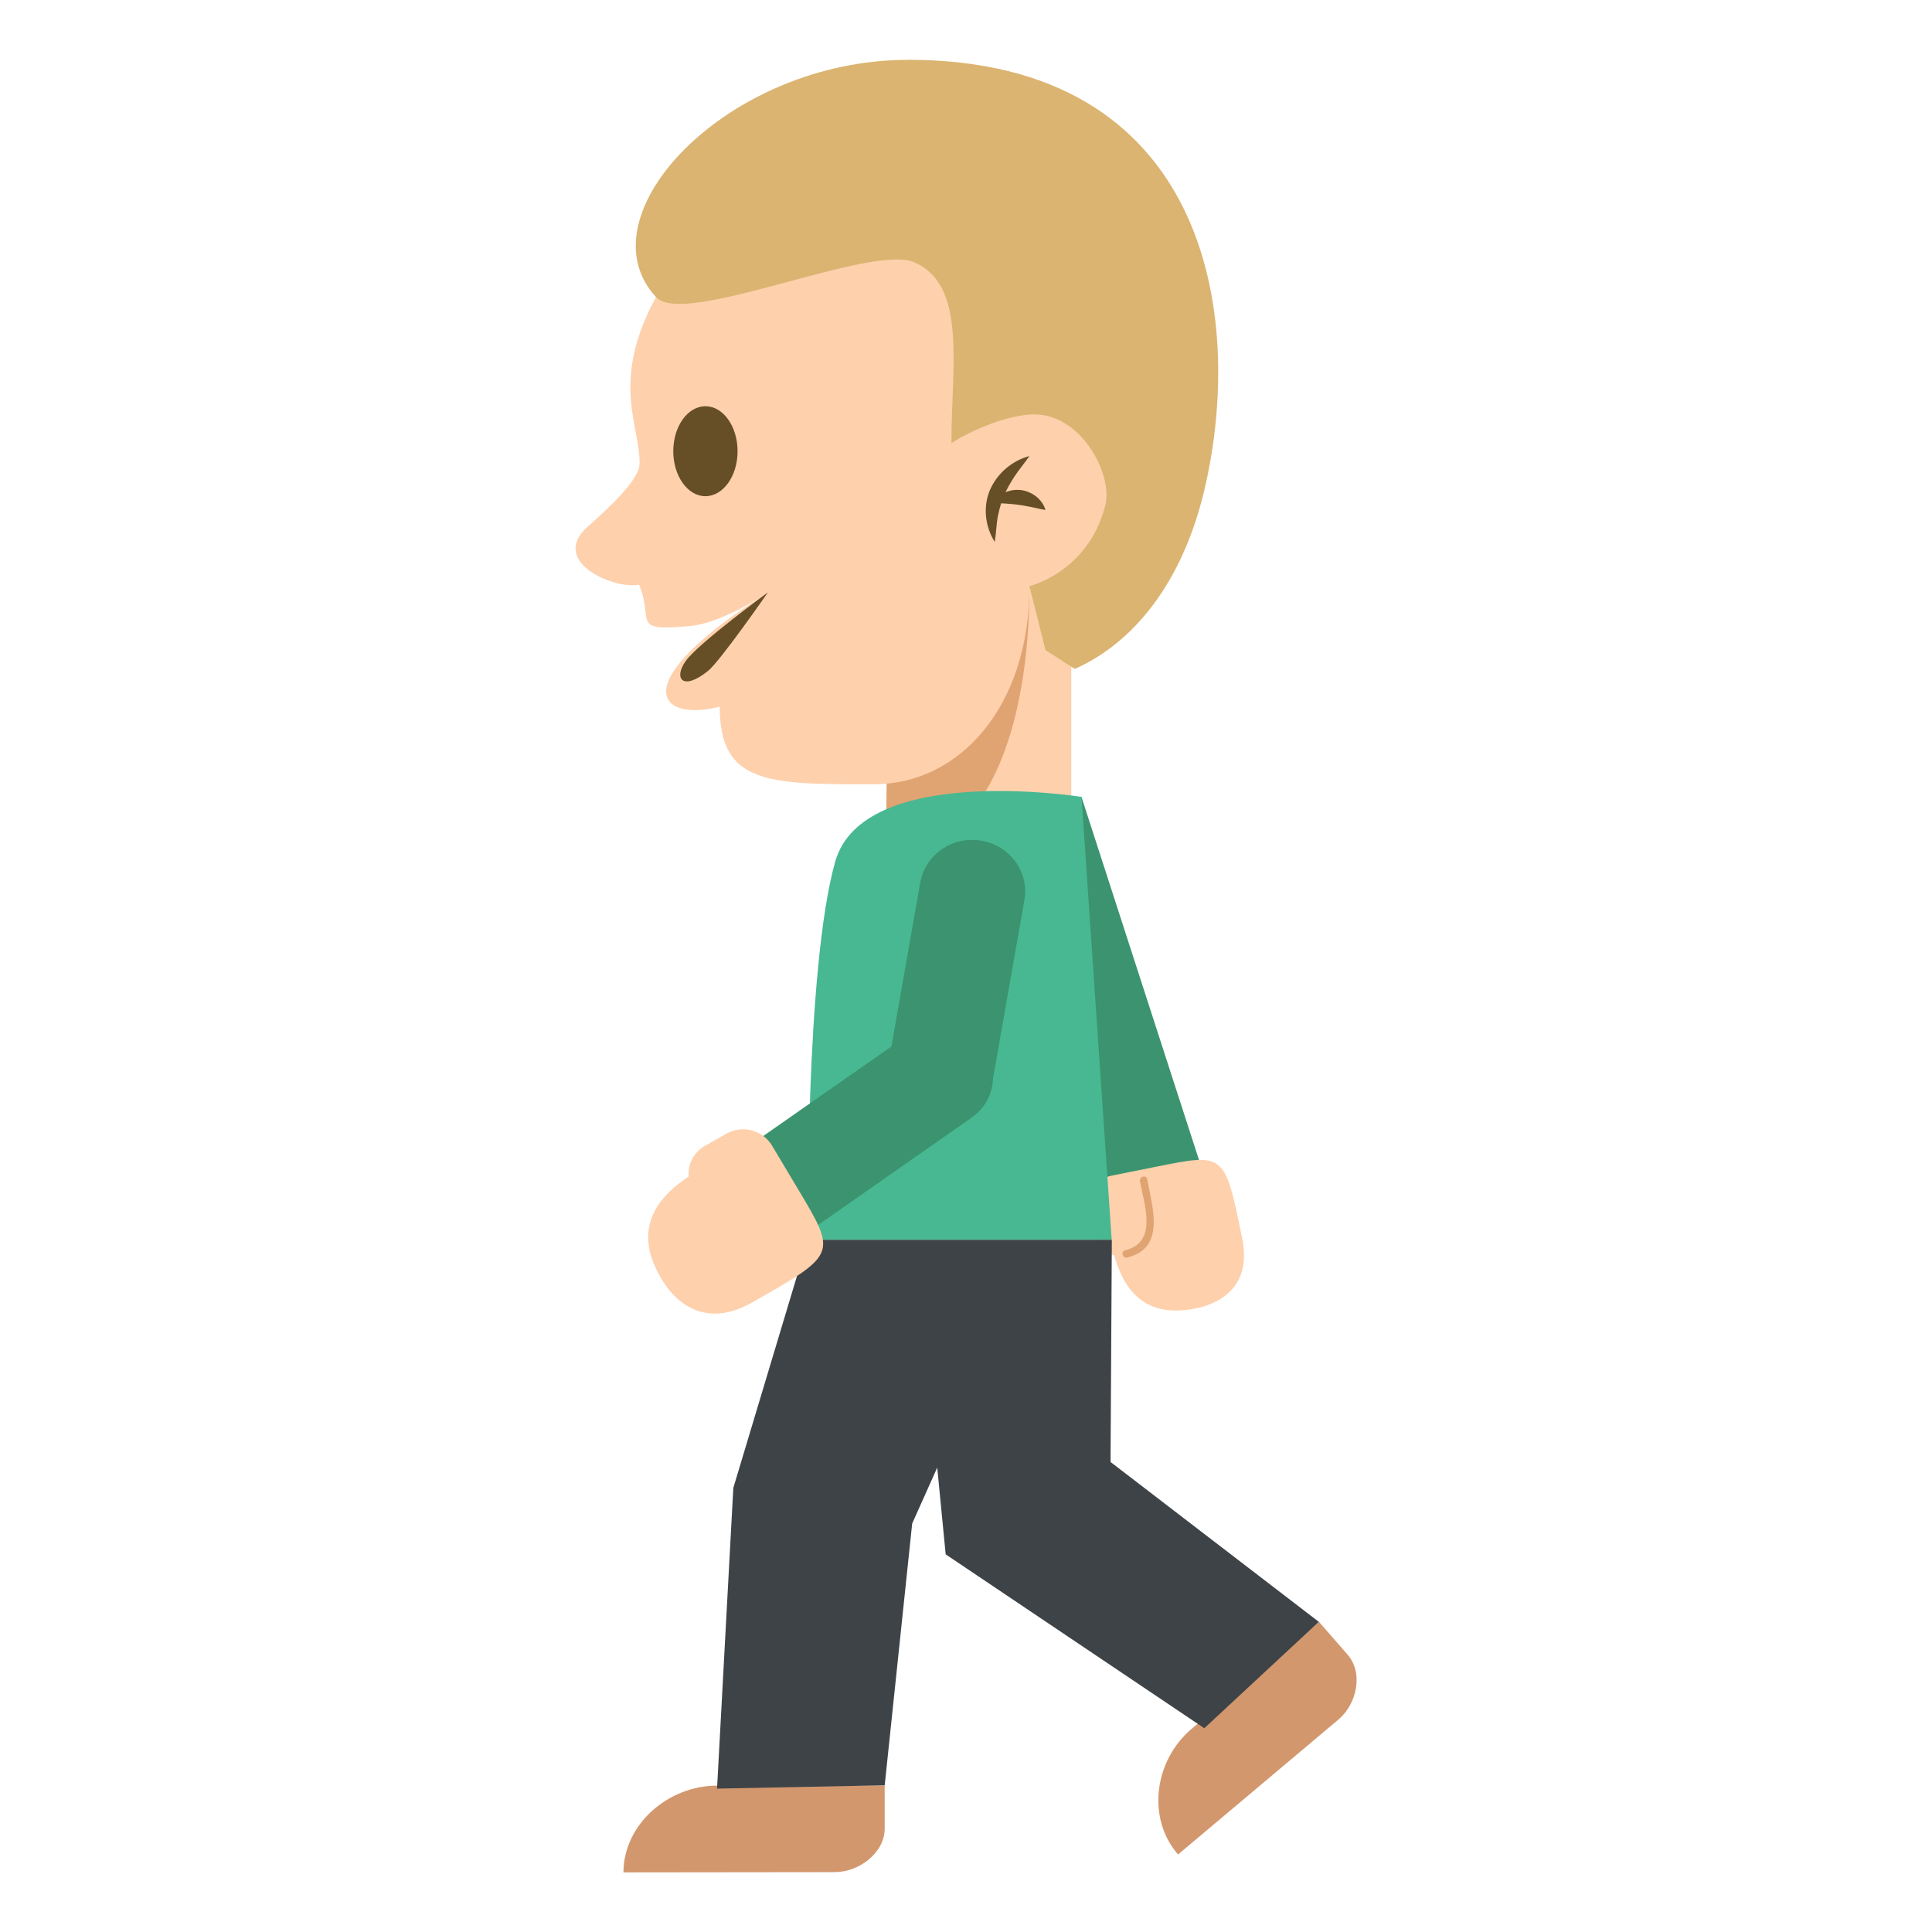
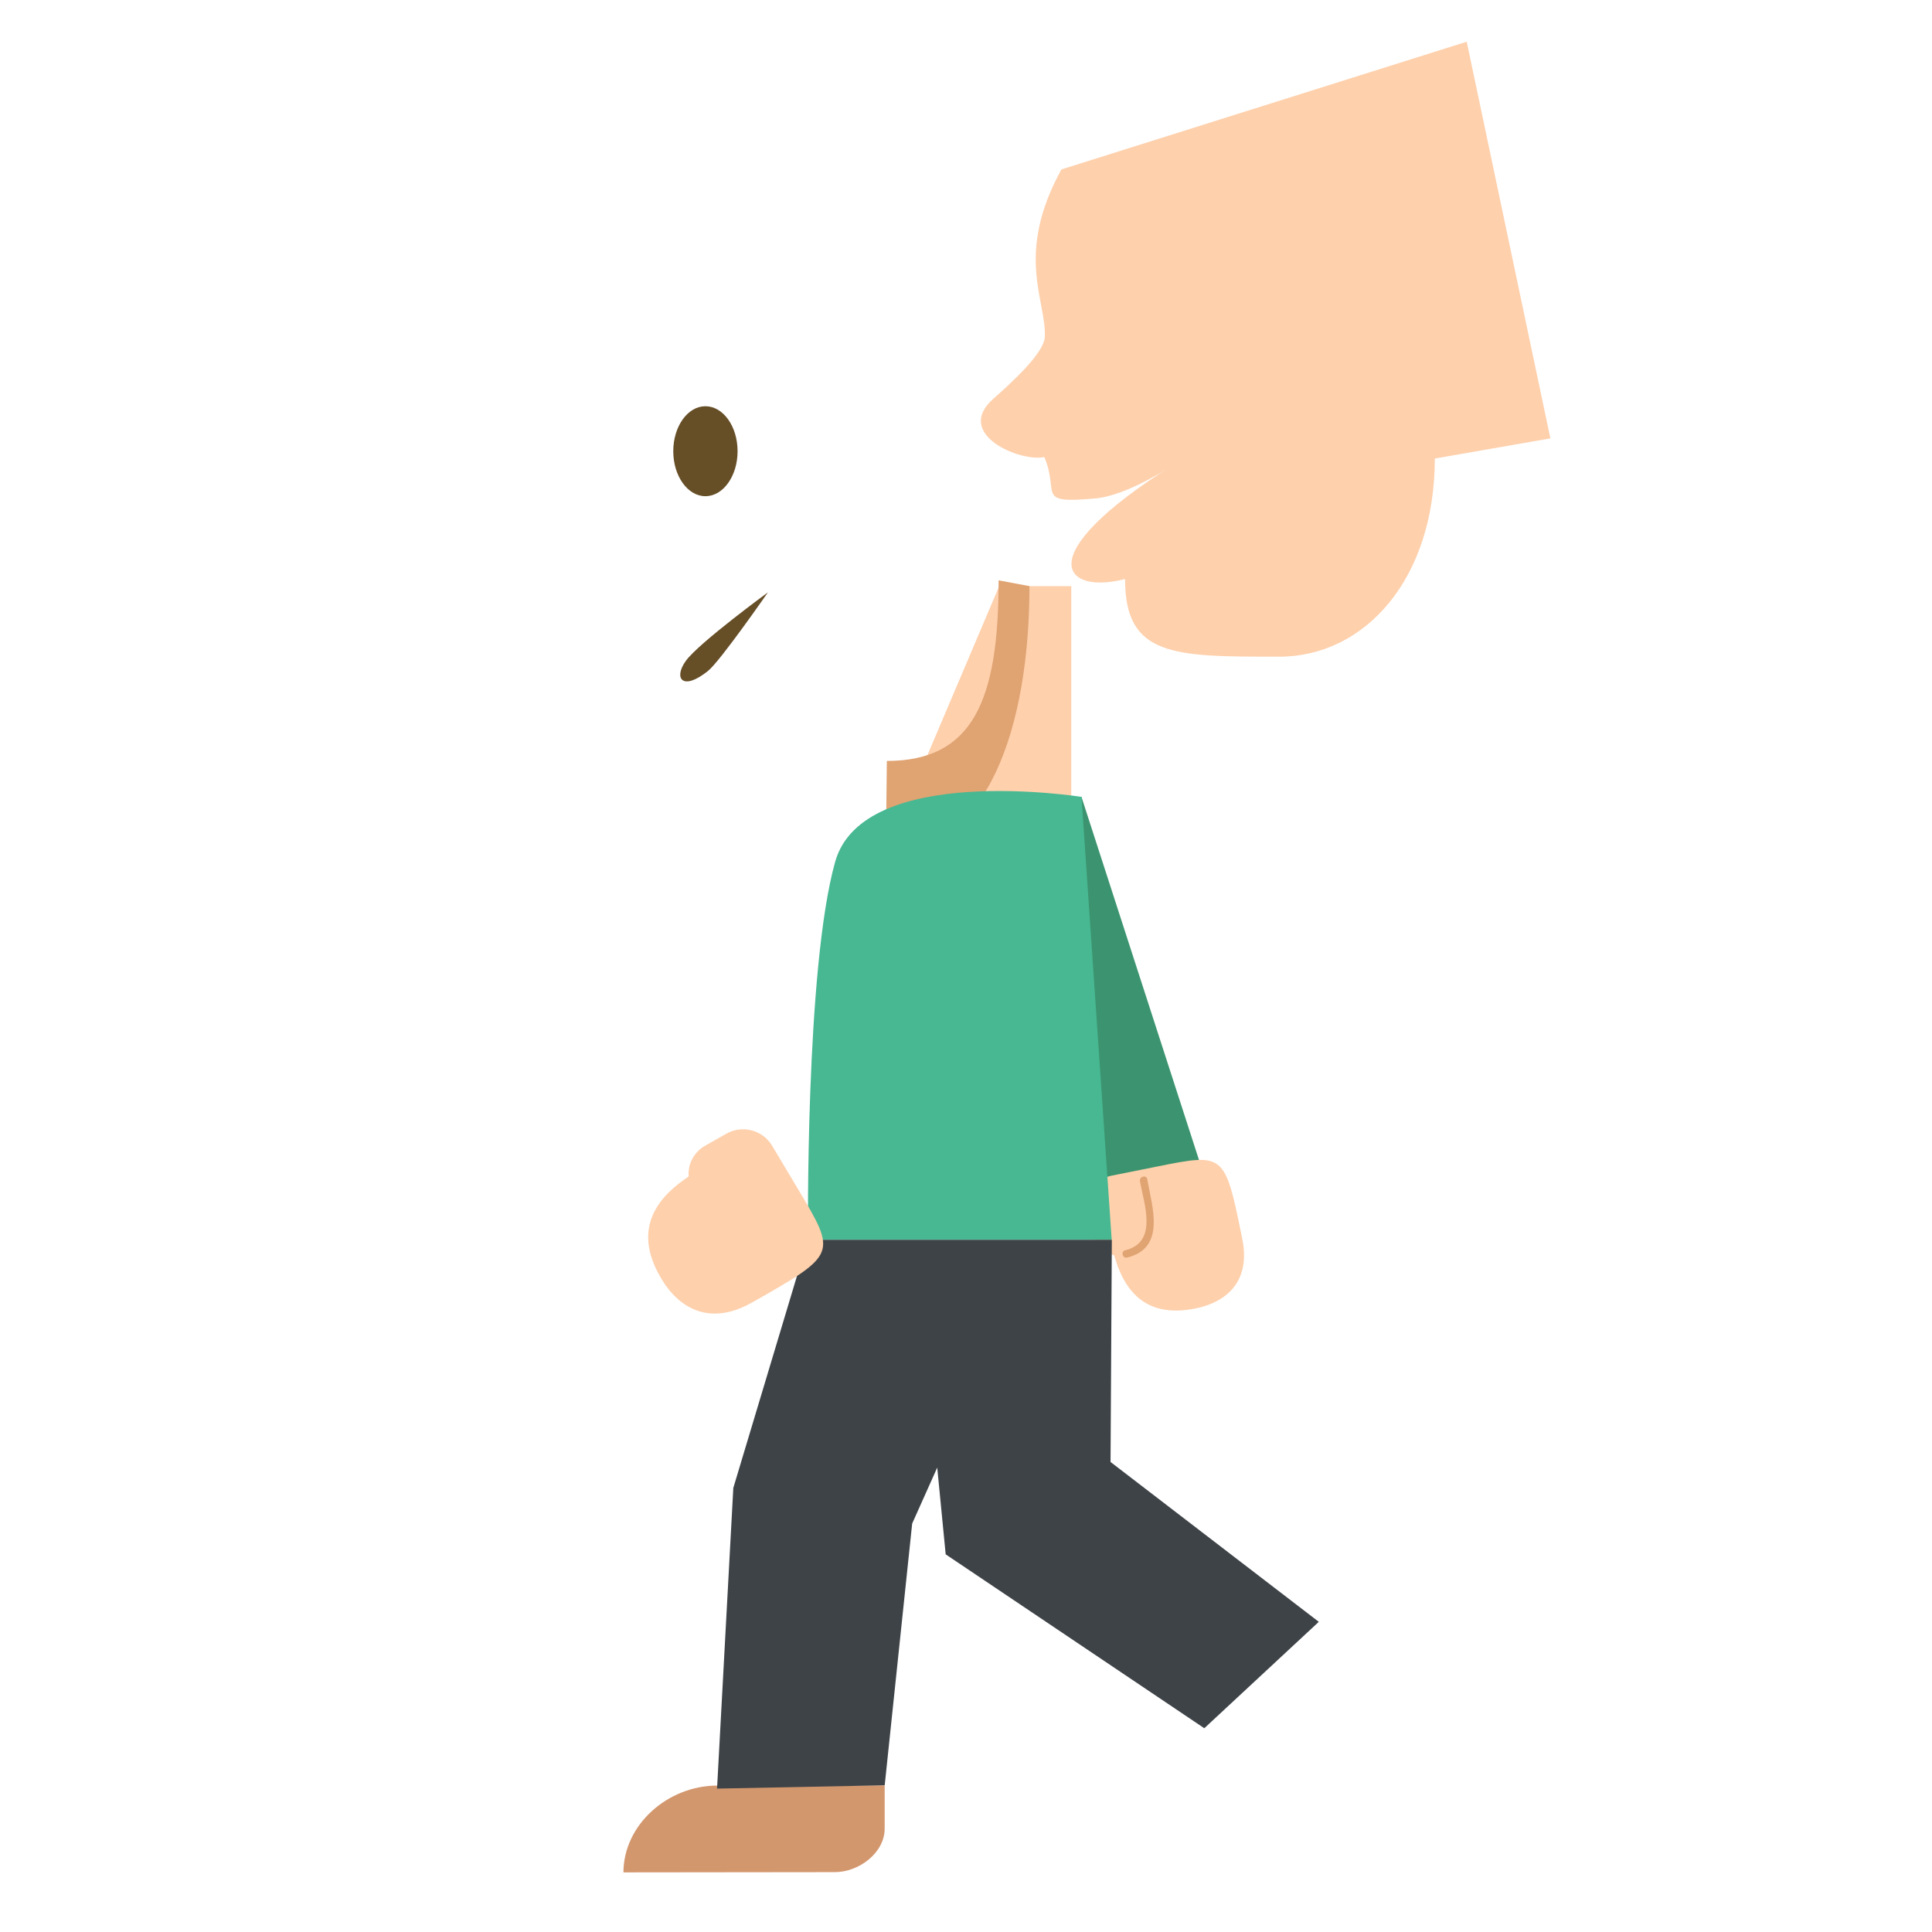
<svg xmlns="http://www.w3.org/2000/svg" viewBox="0 0 64 64" enable-background="new 0 0 64 64">
  <path fill="#fed0ac" d="m33.1 19.416h2.387v8.844h-6.143z" />
  <path fill="#e0a372" d="m33.08 19.225c0 3.971-.848 5.982-3.702 5.982l-.033 3.052c3.376 0 4.757-4.208 4.757-8.843l-1.022-.191" />
-   <path fill="#fed0ac" d="m35.16 5.613l-13.427 4.227c-1.551 2.83-.494 4.328-.549 5.549-.025.543-1.127 1.535-1.713 2.055-1.303 1.158.881 2.094 1.697 1.924.516 1.217-.322 1.549 1.68 1.371 1.104-.098 2.592-1.115 2.592-1.115-4.857 3.055-3.6 4.311-1.598 3.783 0 2.574 1.598 2.574 5.102 2.574 2.856 0 5.159-2.594 5.159-6.564l3.828-.668-2.771-13.14" />
-   <path fill="#dbb471" d="m30.07 1.98c9.907 0 11.202 8.414 9.827 14.248-.732 3.105-2.375 5.083-4.295 5.932l-.969-.625-.531-2.119c0 0 1.938-.453 2.51-2.664.264-1.012-.752-2.941-2.24-3.02-1.041-.059-2.537.715-2.855.951 0-2.57.521-5.23-1.228-5.994-1.441-.629-7.627 2.168-8.557 1.154-2.503-2.709 2.372-7.86 8.338-7.86" />
+   <path fill="#fed0ac" d="m35.16 5.613c-1.551 2.83-.494 4.328-.549 5.549-.025.543-1.127 1.535-1.713 2.055-1.303 1.158.881 2.094 1.697 1.924.516 1.217-.322 1.549 1.68 1.371 1.104-.098 2.592-1.115 2.592-1.115-4.857 3.055-3.6 4.311-1.598 3.783 0 2.574 1.598 2.574 5.102 2.574 2.856 0 5.159-2.594 5.159-6.564l3.828-.668-2.771-13.14" />
  <g fill="#664e27">
-     <path d="m33.839 16.236c-.186-.025-.367.002-.529.07.084-.182.188-.357.305-.535.145-.219.318-.422.486-.664-.559.148-1.057.555-1.307 1.123-.246.578-.148 1.238.158 1.721.049-.293.053-.564.096-.816.031-.16.07-.313.115-.461.074.004.146.004.213.012.143.016.268.018.393.041.125.012.248.047.391.068.141.025.283.072.473.096-.103-.344-.427-.598-.794-.655" />
    <ellipse cx="23.368" cy="14.947" rx="1.065" ry="1.49" />
    <path d="m25.438 19.623c0 0-1.584 2.283-1.986 2.604-.855.684-1.148.234-.729-.34.431-.592 2.715-2.264 2.715-2.264" />
  </g>
  <g fill="#d3976e">
    <path d="m23.756 59.15c-1.629.001-3.1 1.289-3.104 2.875l7-.008c.811 0 1.652-.645 1.654-1.439v-1.434l-5.554.006" />
-     <path d="m39.474 57.27c-1.234 1.039-1.5 2.956-.449 4.162l5.314-4.471c.615-.518.828-1.545.303-2.148l-.951-1.09-4.217 3.547" />
  </g>
  <path fill="#3b946f" d="m33.17 28.449l3.616 11.02 3.211-.183-4.174-12.894z" />
  <path fill="#fed0ac" d="m38.33 38.643l-1.514.304c-.539.108-.889.628-.779 1.159l.145.717c.078.383.369.668.727.76.264.943.871 2.128 2.678 1.764.301-.061 1.955-.391 1.563-2.316-.578-2.838-.578-2.838-2.82-2.388" />
  <path fill="#e0a372" d="m37.34 41.658c1.287-.318.829-1.665.664-2.594-.028-.158-.27-.091-.241.066.138.776.604 2.02-.489 2.287-.157.039-.09.28.066.241" />
  <path fill="#47b892" d="m36.827 41.07h-10.06c0 0-.098-8.987.9-12.526.932-3.296 8.159-2.146 8.159-2.146l1 14.672" />
  <path fill="#3e4347" d="m36.788 48.43l.043-7.36h-10.07l-2.469 8.22-.539 9.96 5.554-.11.91-8.67.83-1.854.28 2.874 8.567 5.76 3.793-3.525z" />
-   <path fill="#3b946f" d="m33.933 29.826c.17-.927-.467-1.813-1.42-1.977-.951-.167-1.86.455-2.028 1.381l-.955 5.435-4.883 3.412 2.043 2.788 5.503-3.846c.297-.209.504-.496.615-.814h.002l.005-.024c.052-.152.076-.312.083-.473l1.035-5.882" />
  <path fill="#fed0ac" d="m26.441 39.4l-.867-1.451c-.309-.516-.984-.693-1.51-.395l-.709.402c-.377.216-.576.615-.541 1.016-.908.604-1.947 1.646-.91 3.379.17.287 1.117 1.873 3.02.79 2.801-1.592 2.801-1.592 1.517-3.741" />
</svg>